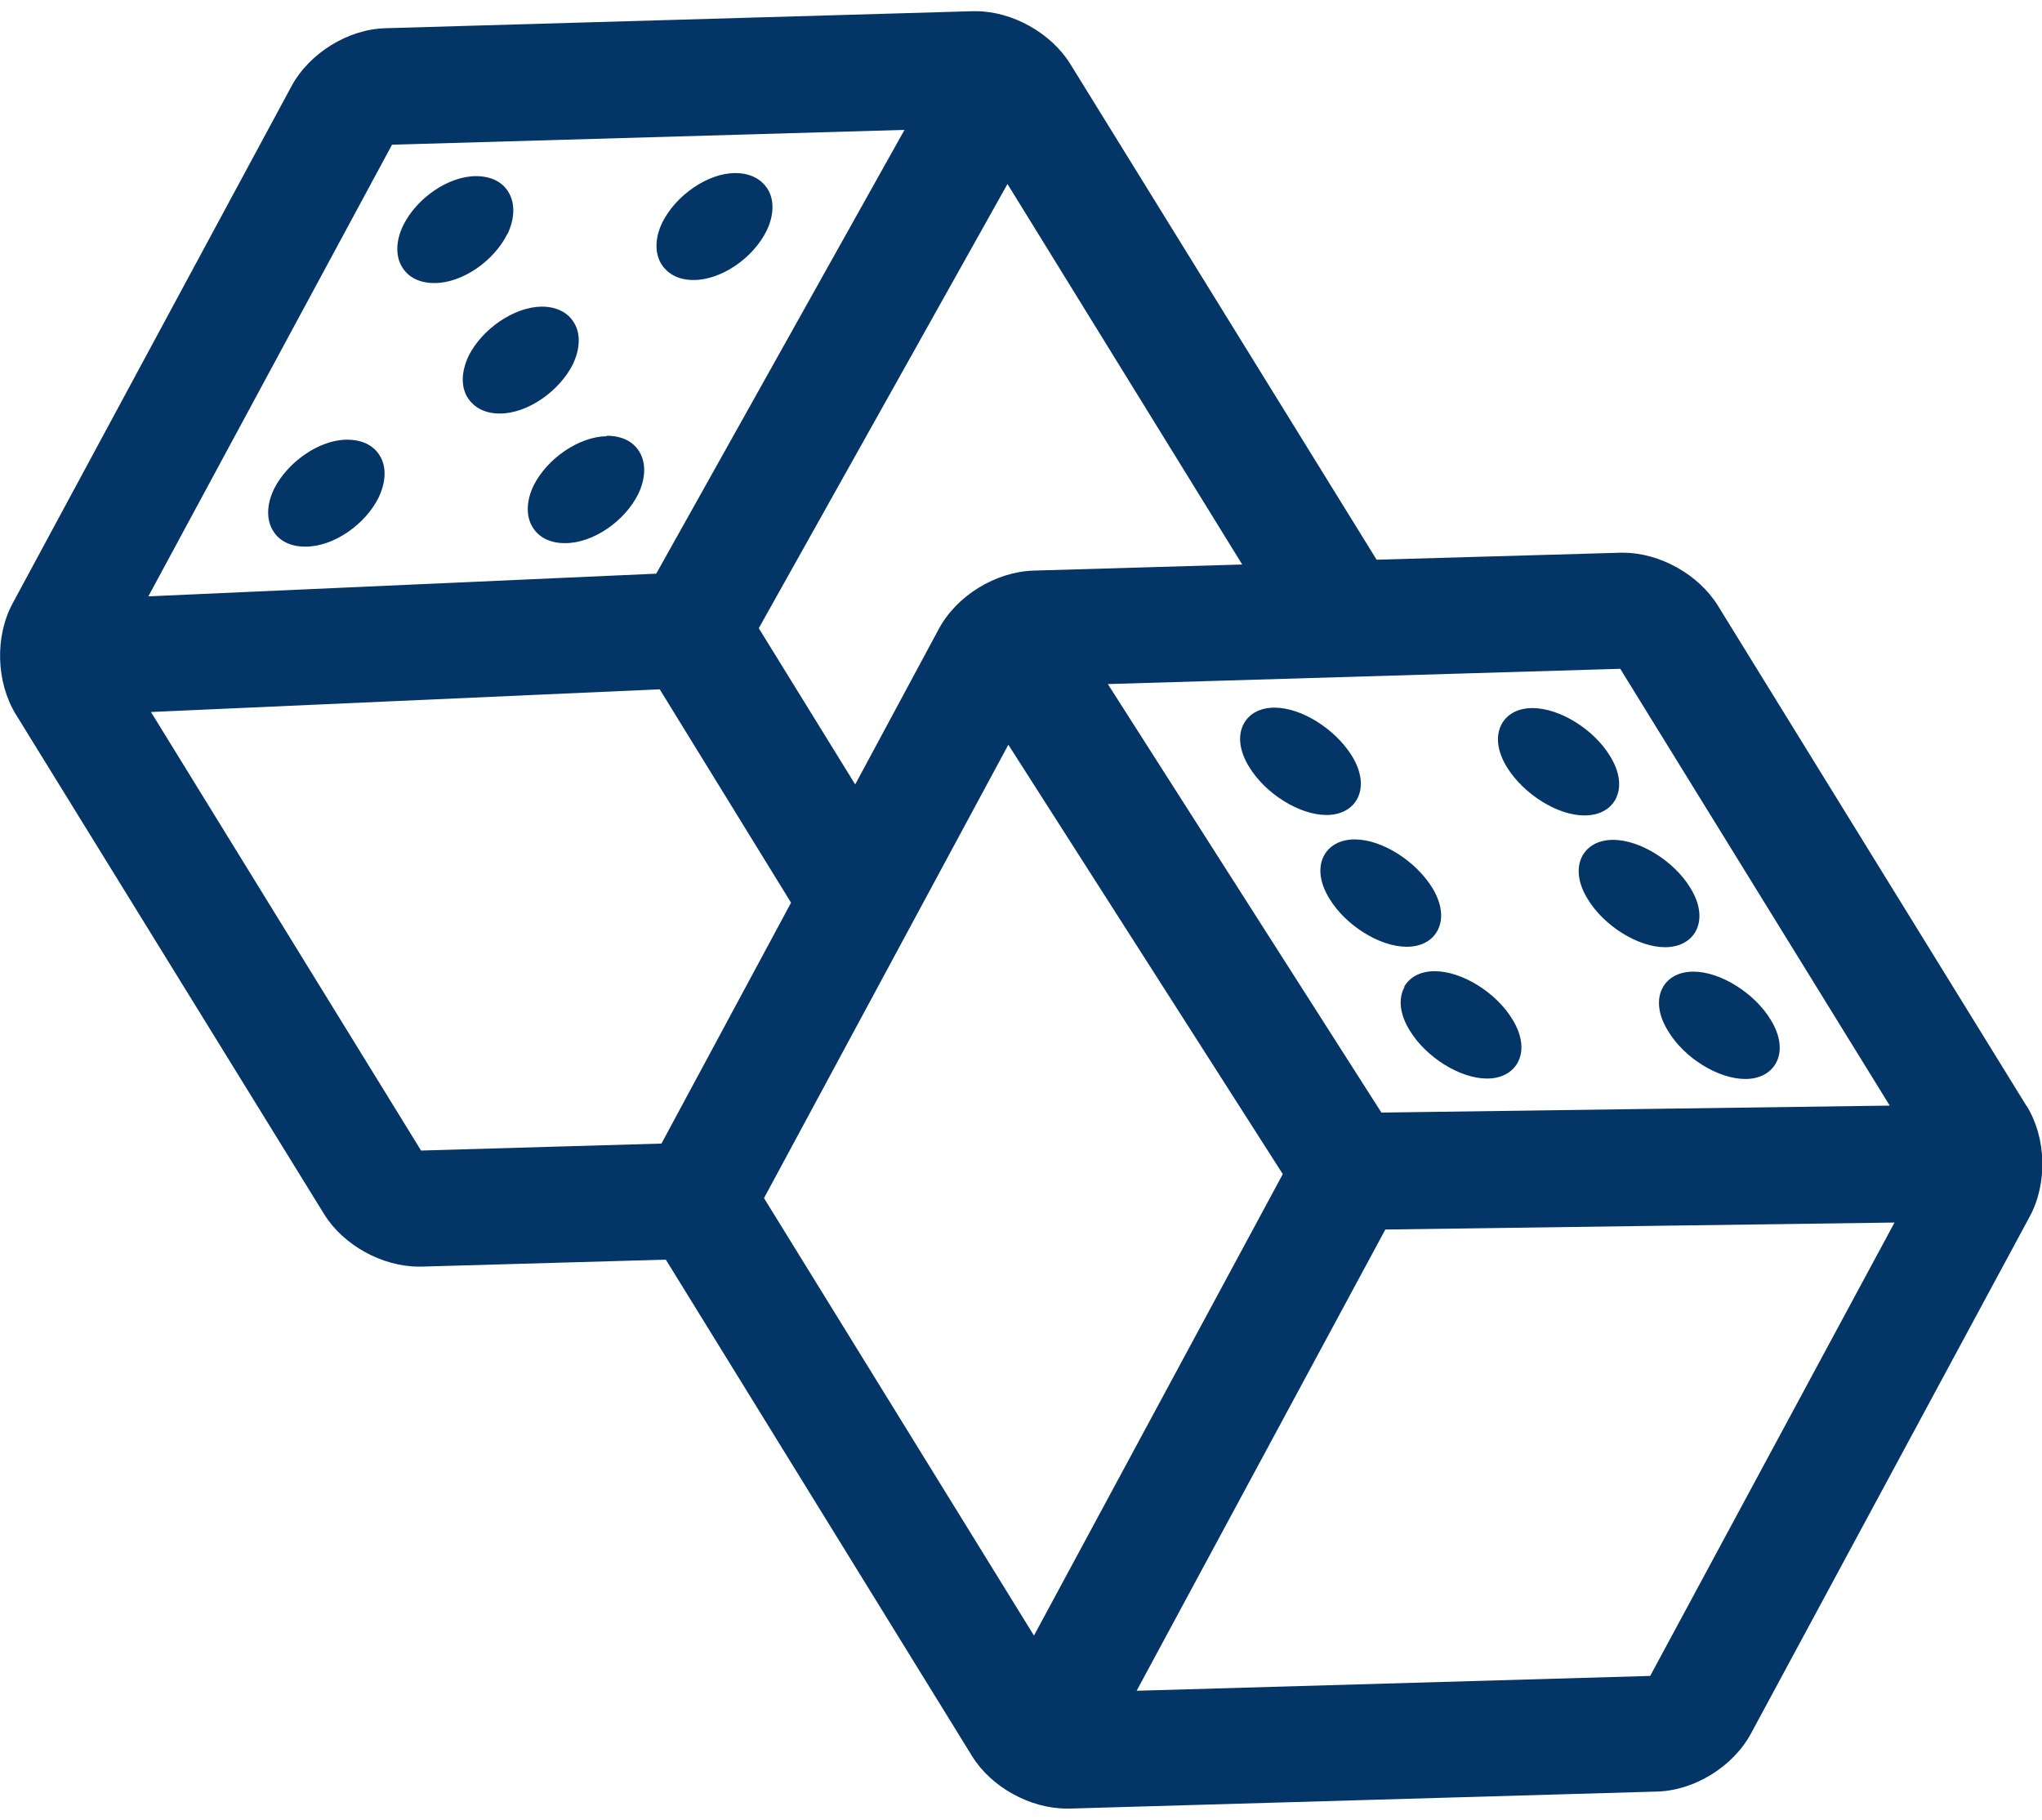
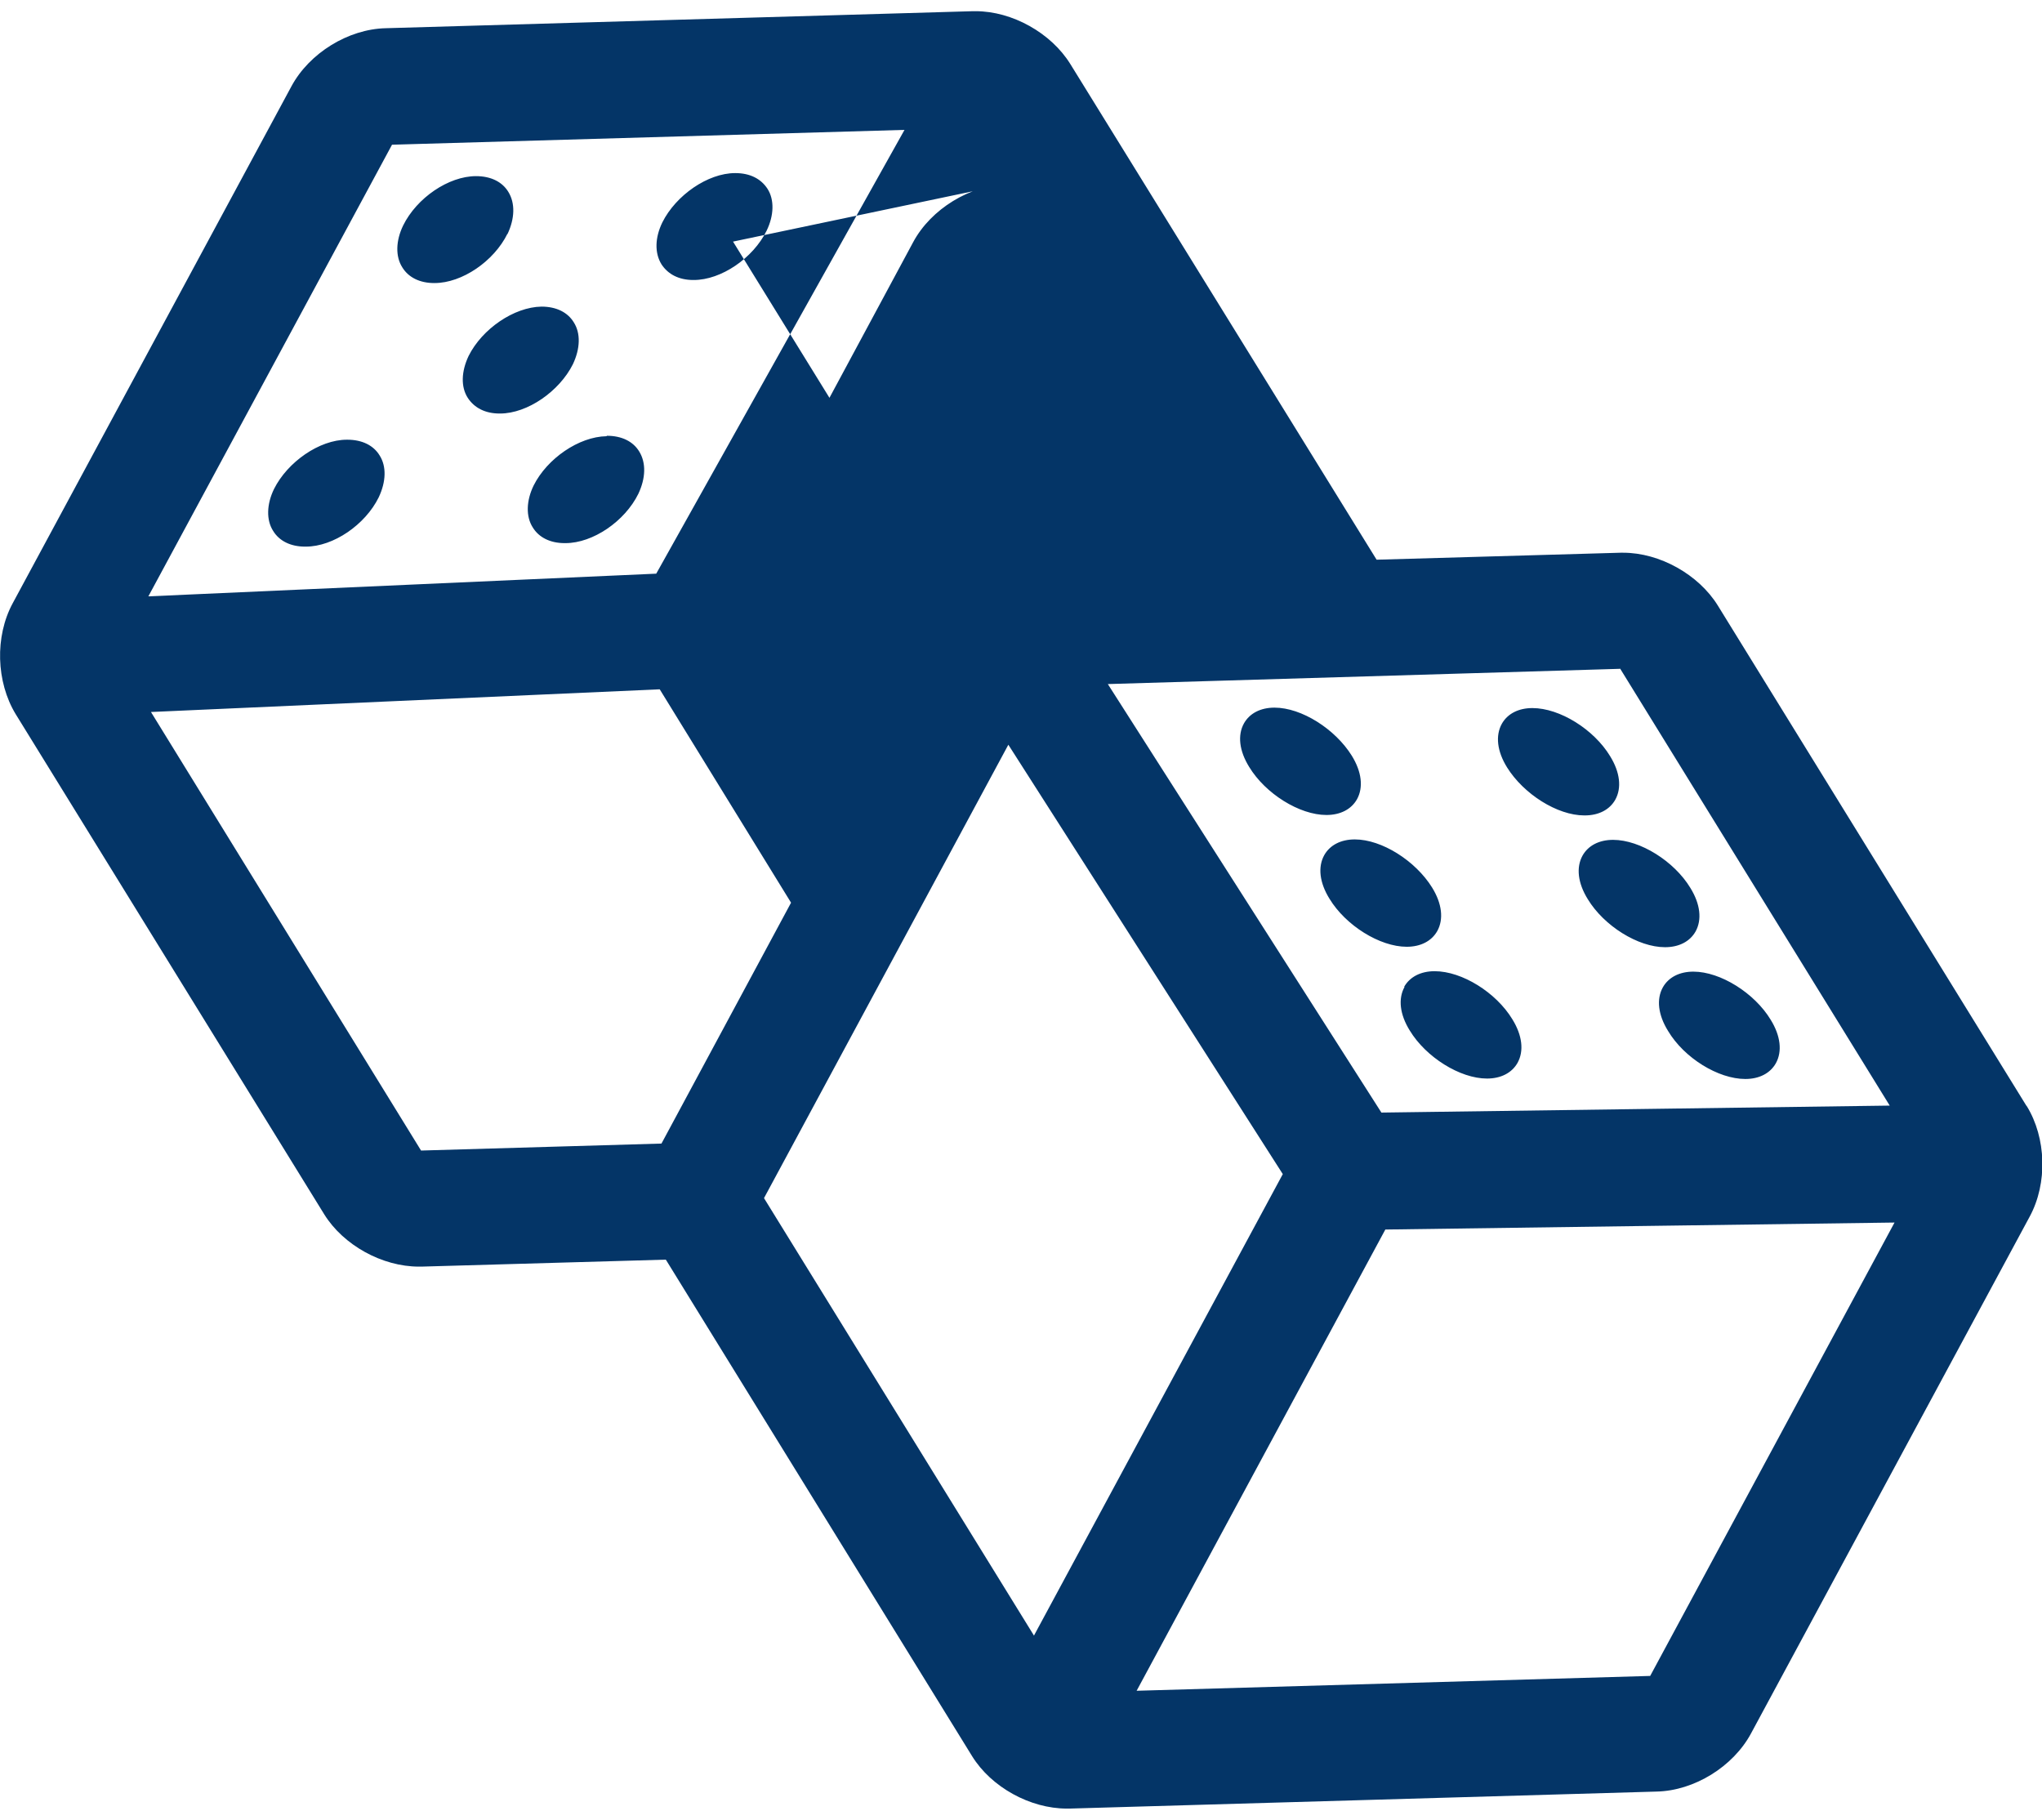
<svg xmlns="http://www.w3.org/2000/svg" id="Layer_2" data-name="Layer 2" viewBox="0 0 46.8 41.2" aria-hidden="true" width="46px" height="41px">
  <defs>
    <linearGradient class="cerosgradient" data-cerosgradient="true" id="CerosGradient_id9954c7a11" gradientUnits="userSpaceOnUse" x1="50%" y1="100%" x2="50%" y2="0%">
      <stop offset="0%" stop-color="#d1d1d1" />
      <stop offset="100%" stop-color="#d1d1d1" />
    </linearGradient>
    <linearGradient />
    <style>
      .cls-1 {
        fill: #043567;
      }
    </style>
  </defs>
  <g id="Layer_1-2" data-name="Layer 1">
-     <path class="cls-1" d="M46.44,25.08l-7.07-11.46c-.44-.71-1.33-1.21-2.17-1.21-.01,0-.05,0-.06,0l-5.59,.16L24.53,1.21c-.44-.71-1.33-1.21-2.17-1.21h-.06L8.84,.39c-.86,.02-1.75,.57-2.16,1.33L.29,13.57c-.41,.76-.38,1.8,.07,2.54l7.07,11.46c.44,.71,1.33,1.2,2.17,1.2h.06l5.6-.16,7.02,11.38c.44,.71,1.33,1.2,2.17,1.2,.01,0,.05,0,.06,0l13.46-.39c.86-.02,1.75-.57,2.16-1.33l6.39-11.85c.41-.76,.38-1.8-.07-2.53Zm-9.3-10l6.17,10-11.65,.16-6.27-9.82,11.75-.35ZM23.09,3.96l5.38,8.72-4.79,.14c-.86,.03-1.75,.57-2.16,1.33l-1.92,3.57-2.21-3.58L23.09,3.96Zm-14.11-.9l11.75-.34-5.69,10.17-11.64,.52L8.99,3.05Zm6.18,22.89l-5.51,.16L3.46,16.06l11.66-.52,3.01,4.89-2.97,5.52Zm8.54,11.28l-6.19-10.03,5.6-10.39,6.29,9.84-5.7,10.57Zm14.12,.92l-11.77,.34,5.7-10.57,11.67-.16-5.6,10.39ZM7.95,9.82c-.63,0-1.36,.51-1.67,1.13-.17,.35-.18,.71-.02,.96,.14,.23,.4,.36,.73,.36h.02c.63,0,1.36-.5,1.67-1.13,.17-.36,.18-.71,.02-.96-.14-.23-.4-.36-.74-.36Zm5.95-.08c-.63,.01-1.36,.51-1.67,1.13-.17,.35-.18,.71-.02,.96,.14,.23,.4,.36,.73,.36h.02c.63,0,1.36-.5,1.67-1.13,.17-.36,.18-.71,.02-.97-.14-.23-.4-.36-.74-.36Zm1.99-3.58h.01c.63,0,1.36-.5,1.67-1.13,.17-.35,.18-.71,.02-.96-.15-.23-.4-.36-.74-.36-.63,0-1.36,.51-1.67,1.13-.17,.35-.18,.7-.02,.96,.15,.23,.4,.36,.73,.36Zm-4.26-1.05c.17-.36,.18-.71,.02-.97-.14-.23-.4-.36-.74-.36-.63,0-1.36,.5-1.67,1.13-.17,.35-.18,.71-.02,.96,.14,.23,.4,.36,.73,.36h.01c.63,0,1.36-.5,1.67-1.13Zm1.5,2.98c.17-.36,.18-.71,.02-.96-.14-.23-.4-.36-.74-.36-.63,.01-1.36,.51-1.67,1.13-.17,.36-.18,.71-.02,.96,.15,.23,.4,.36,.73,.36h.01c.63,0,1.36-.51,1.67-1.13Zm24.98,14.28c-.15,.27-.11,.63,.12,1,.37,.62,1.15,1.1,1.77,1.1h0c.32,0,.57-.13,.7-.36,.15-.27,.11-.63-.12-1-.37-.61-1.15-1.1-1.77-1.1-.32,0-.57,.13-.7,.36Zm-1.84-3.02c-.15,.27-.11,.63,.12,1,.37,.61,1.15,1.1,1.77,1.1h0c.32,0,.57-.13,.7-.36,.15-.27,.11-.63-.12-1-.37-.61-1.15-1.1-1.77-1.1-.32,0-.57,.13-.7,.36Zm.05-.92h0c.32,0,.57-.13,.7-.36,.15-.27,.11-.63-.12-1-.37-.61-1.15-1.1-1.78-1.1-.32,0-.57,.13-.7,.36-.15,.27-.11,.63,.12,1,.38,.61,1.15,1.1,1.77,1.1Zm-7.69-1.11c.37,.61,1.15,1.1,1.77,1.1h0c.32,0,.57-.13,.7-.36,.15-.27,.11-.63-.12-1-.38-.61-1.15-1.1-1.77-1.1-.32,0-.57,.13-.7,.36-.15,.27-.11,.63,.12,1Zm3.56,5.04c-.15,.27-.11,.63,.12,1,.37,.61,1.15,1.1,1.77,1.1h0c.32,0,.57-.13,.7-.36,.15-.27,.11-.63-.12-1-.37-.61-1.15-1.1-1.78-1.1-.32,0-.57,.13-.7,.36Zm-1.84-3.02c-.15,.27-.11,.63,.12,1,.37,.61,1.15,1.1,1.77,1.1h0c.32,0,.57-.13,.7-.36,.15-.27,.11-.63-.12-1-.38-.61-1.15-1.1-1.77-1.1-.32,0-.57,.13-.7,.36Z" />
+     <path class="cls-1" d="M46.44,25.08l-7.07-11.46c-.44-.71-1.33-1.21-2.17-1.21-.01,0-.05,0-.06,0l-5.59,.16L24.53,1.21c-.44-.71-1.33-1.21-2.17-1.21h-.06L8.84,.39c-.86,.02-1.75,.57-2.16,1.33L.29,13.57c-.41,.76-.38,1.8,.07,2.54l7.07,11.46c.44,.71,1.33,1.2,2.17,1.2h.06l5.6-.16,7.02,11.38c.44,.71,1.33,1.2,2.17,1.2,.01,0,.05,0,.06,0l13.46-.39c.86-.02,1.75-.57,2.16-1.33l6.39-11.85c.41-.76,.38-1.8-.07-2.53Zm-9.3-10l6.17,10-11.65,.16-6.27-9.82,11.75-.35ZM23.09,3.96c-.86,.03-1.75,.57-2.16,1.33l-1.92,3.57-2.21-3.58L23.09,3.96Zm-14.11-.9l11.75-.34-5.69,10.17-11.64,.52L8.99,3.05Zm6.18,22.89l-5.51,.16L3.46,16.06l11.66-.52,3.01,4.89-2.97,5.52Zm8.54,11.28l-6.19-10.03,5.6-10.39,6.29,9.84-5.7,10.57Zm14.12,.92l-11.77,.34,5.7-10.57,11.67-.16-5.6,10.39ZM7.95,9.82c-.63,0-1.36,.51-1.67,1.13-.17,.35-.18,.71-.02,.96,.14,.23,.4,.36,.73,.36h.02c.63,0,1.36-.5,1.67-1.13,.17-.36,.18-.71,.02-.96-.14-.23-.4-.36-.74-.36Zm5.95-.08c-.63,.01-1.36,.51-1.67,1.13-.17,.35-.18,.71-.02,.96,.14,.23,.4,.36,.73,.36h.02c.63,0,1.36-.5,1.67-1.13,.17-.36,.18-.71,.02-.97-.14-.23-.4-.36-.74-.36Zm1.99-3.58h.01c.63,0,1.36-.5,1.67-1.13,.17-.35,.18-.71,.02-.96-.15-.23-.4-.36-.74-.36-.63,0-1.36,.51-1.67,1.13-.17,.35-.18,.7-.02,.96,.15,.23,.4,.36,.73,.36Zm-4.26-1.05c.17-.36,.18-.71,.02-.97-.14-.23-.4-.36-.74-.36-.63,0-1.36,.5-1.67,1.13-.17,.35-.18,.71-.02,.96,.14,.23,.4,.36,.73,.36h.01c.63,0,1.36-.5,1.67-1.13Zm1.5,2.98c.17-.36,.18-.71,.02-.96-.14-.23-.4-.36-.74-.36-.63,.01-1.36,.51-1.67,1.13-.17,.36-.18,.71-.02,.96,.15,.23,.4,.36,.73,.36h.01c.63,0,1.36-.51,1.67-1.13Zm24.98,14.28c-.15,.27-.11,.63,.12,1,.37,.62,1.15,1.1,1.77,1.1h0c.32,0,.57-.13,.7-.36,.15-.27,.11-.63-.12-1-.37-.61-1.15-1.1-1.77-1.1-.32,0-.57,.13-.7,.36Zm-1.84-3.02c-.15,.27-.11,.63,.12,1,.37,.61,1.15,1.1,1.77,1.1h0c.32,0,.57-.13,.7-.36,.15-.27,.11-.63-.12-1-.37-.61-1.15-1.1-1.77-1.1-.32,0-.57,.13-.7,.36Zm.05-.92h0c.32,0,.57-.13,.7-.36,.15-.27,.11-.63-.12-1-.37-.61-1.15-1.1-1.78-1.1-.32,0-.57,.13-.7,.36-.15,.27-.11,.63,.12,1,.38,.61,1.15,1.1,1.77,1.1Zm-7.69-1.11c.37,.61,1.15,1.1,1.77,1.1h0c.32,0,.57-.13,.7-.36,.15-.27,.11-.63-.12-1-.38-.61-1.15-1.1-1.77-1.1-.32,0-.57,.13-.7,.36-.15,.27-.11,.63,.12,1Zm3.56,5.04c-.15,.27-.11,.63,.12,1,.37,.61,1.15,1.1,1.77,1.1h0c.32,0,.57-.13,.7-.36,.15-.27,.11-.63-.12-1-.37-.61-1.15-1.1-1.78-1.1-.32,0-.57,.13-.7,.36Zm-1.84-3.02c-.15,.27-.11,.63,.12,1,.37,.61,1.15,1.1,1.77,1.1h0c.32,0,.57-.13,.7-.36,.15-.27,.11-.63-.12-1-.38-.61-1.15-1.1-1.77-1.1-.32,0-.57,.13-.7,.36Z" />
  </g>
</svg>